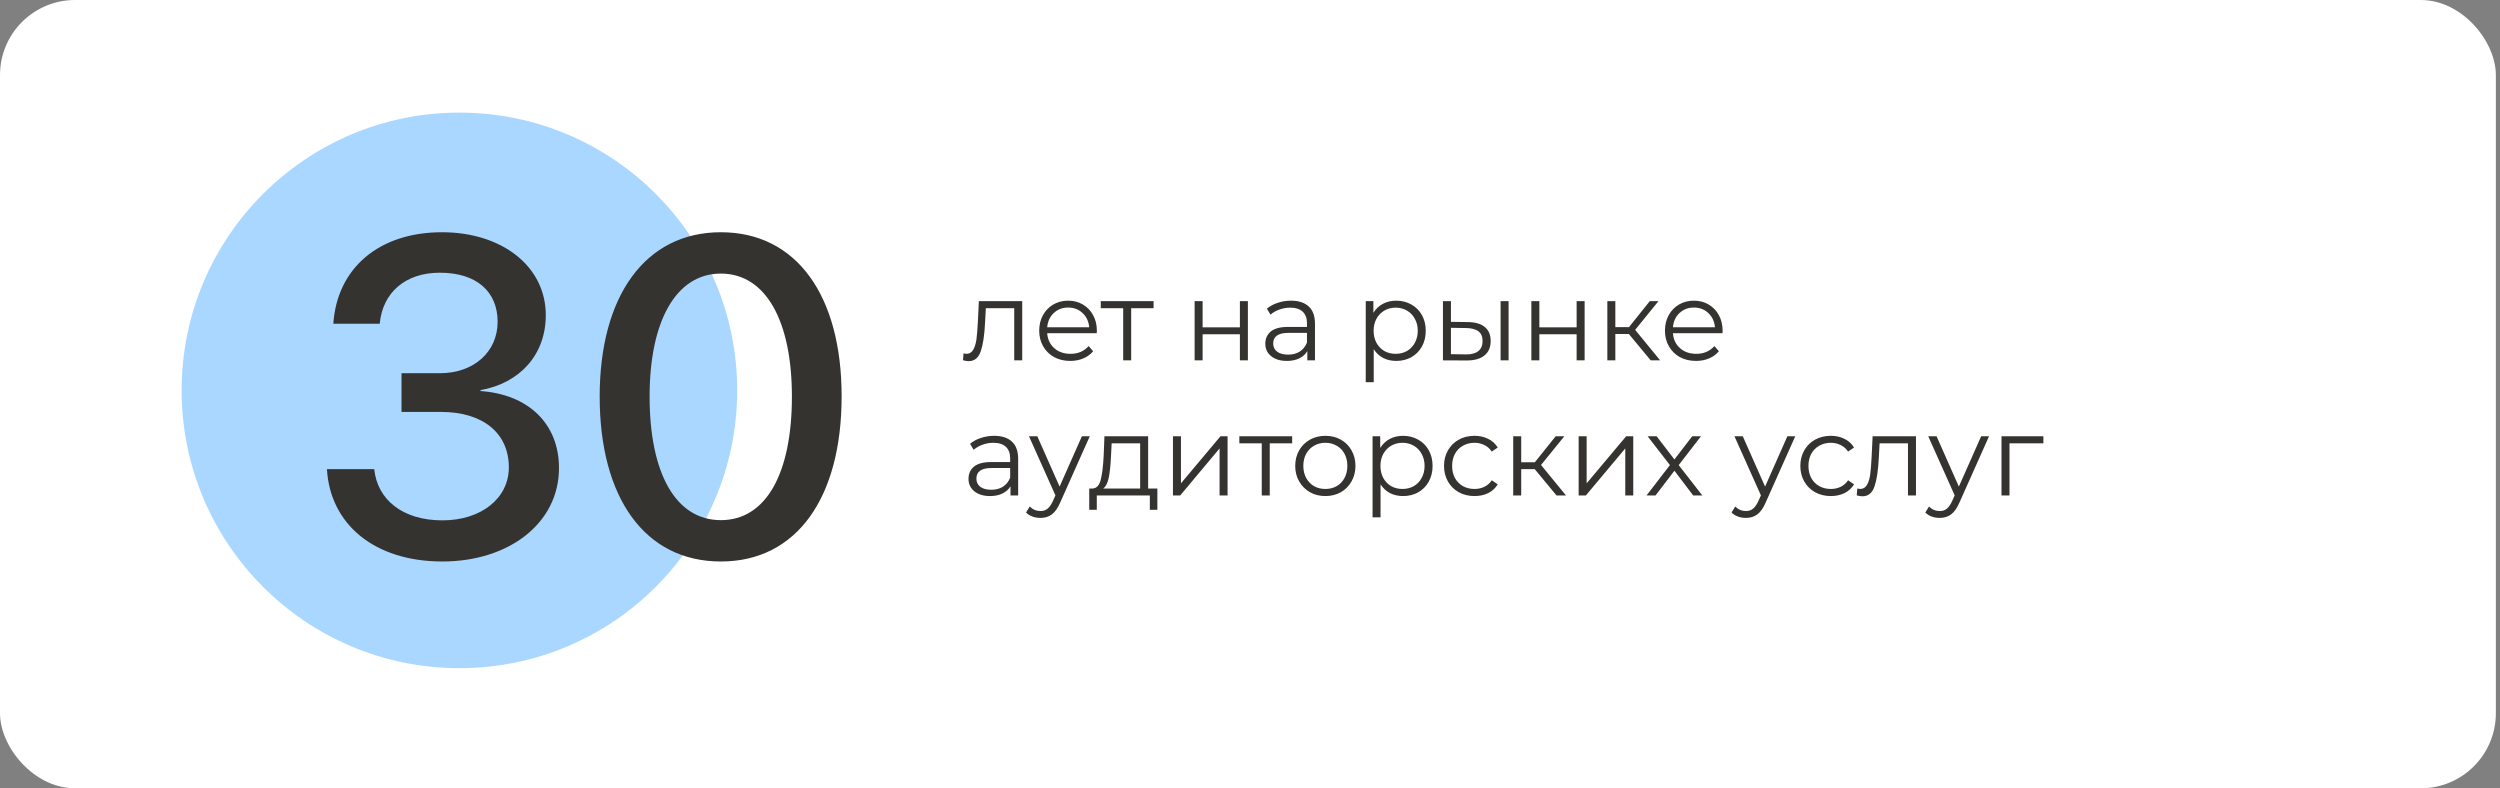
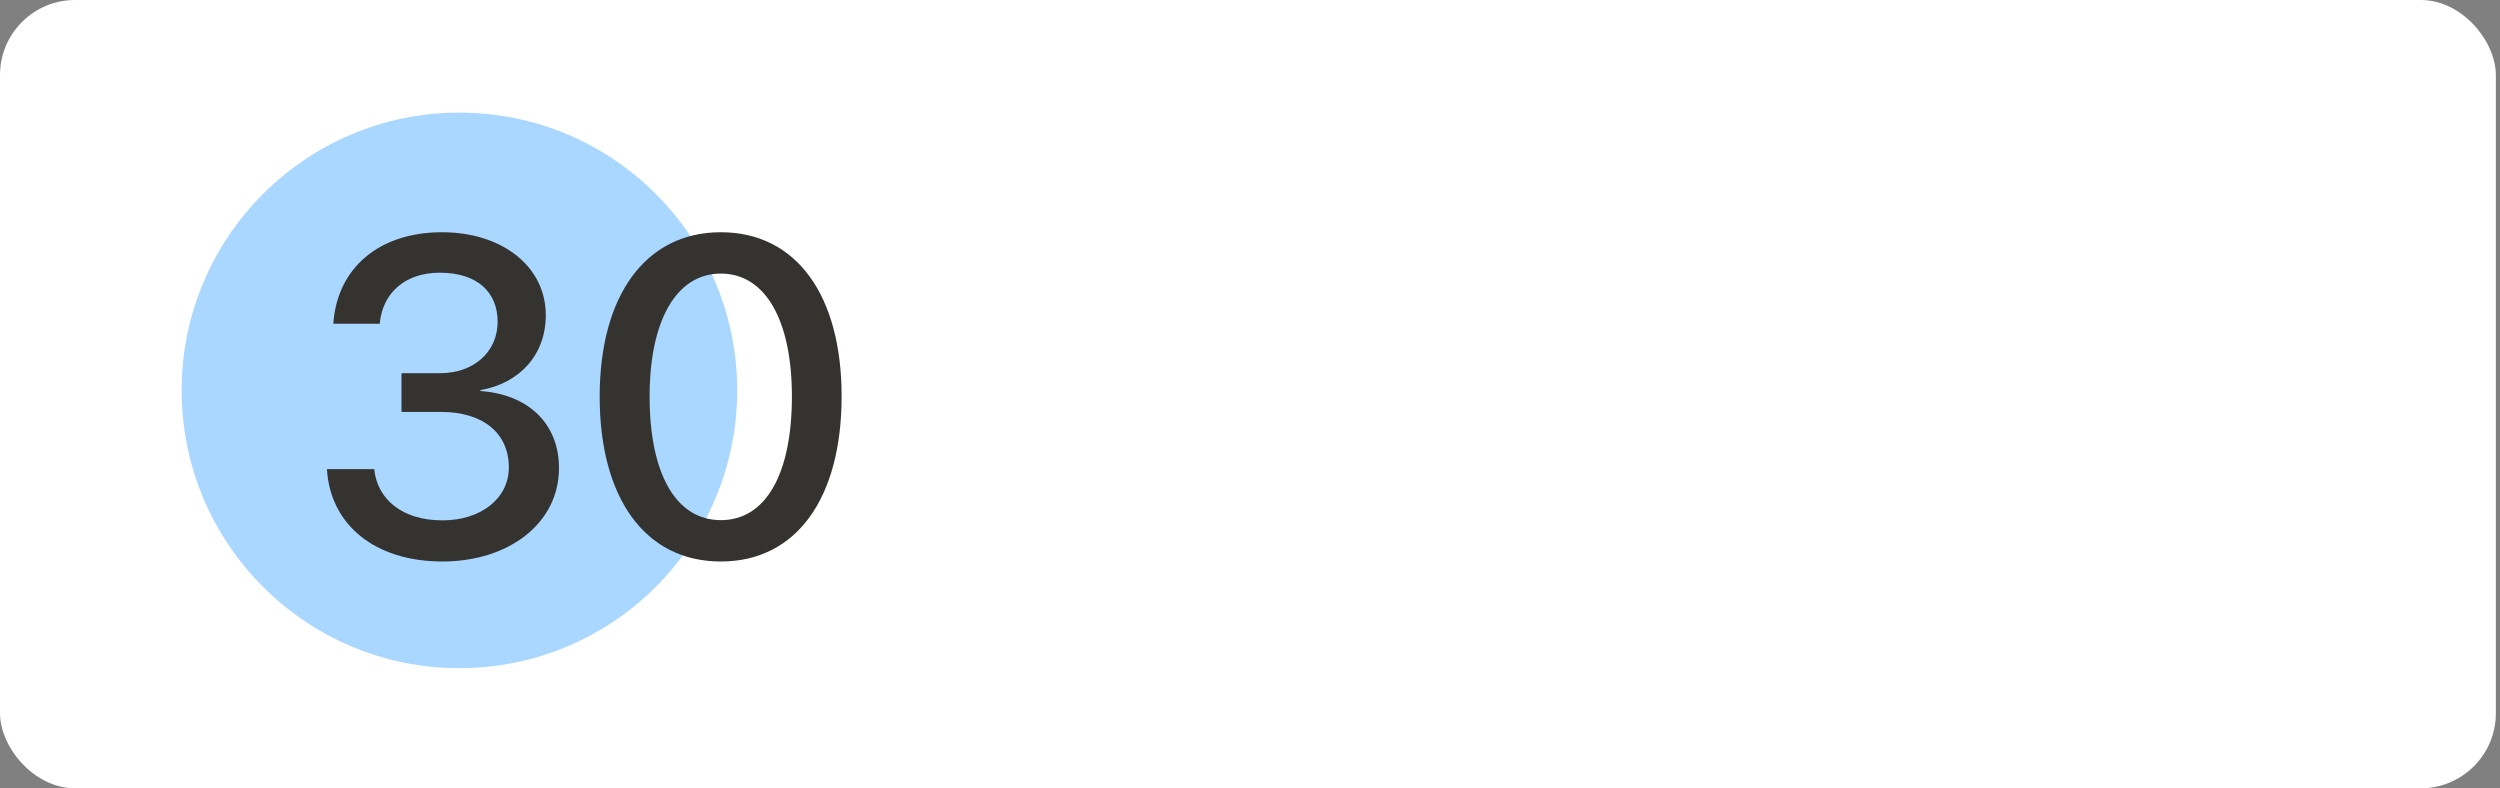
<svg xmlns="http://www.w3.org/2000/svg" width="333" height="105" viewBox="0 0 333 105" fill="none">
  <rect x="0" y="0" width="333" height="105" fill="#808080" stroke="none" />
  <rect width="332.448" height="105" rx="10" fill="white" />
  <circle cx="61.194" cy="52" r="37" fill="#AAD7FF" />
-   <path d="M136.159 40.11V48H135.094V41.055H131.314L131.209 43.005C131.129 44.645 130.939 45.905 130.639 46.785C130.339 47.665 129.804 48.105 129.034 48.105C128.824 48.105 128.569 48.065 128.269 47.985L128.344 47.07C128.524 47.11 128.649 47.13 128.719 47.13C129.129 47.13 129.439 46.94 129.649 46.56C129.859 46.18 129.999 45.71 130.069 45.15C130.139 44.59 130.199 43.85 130.249 42.93L130.384 40.11H136.159ZM146.087 44.385H139.487C139.547 45.205 139.862 45.87 140.432 46.38C141.002 46.88 141.722 47.13 142.592 47.13C143.082 47.13 143.532 47.045 143.942 46.875C144.352 46.695 144.707 46.435 145.007 46.095L145.607 46.785C145.257 47.205 144.817 47.525 144.287 47.745C143.767 47.965 143.192 48.075 142.562 48.075C141.752 48.075 141.032 47.905 140.402 47.565C139.782 47.215 139.297 46.735 138.947 46.125C138.597 45.515 138.422 44.825 138.422 44.055C138.422 43.285 138.587 42.595 138.917 41.985C139.257 41.375 139.717 40.9 140.297 40.56C140.887 40.22 141.547 40.05 142.277 40.05C143.007 40.05 143.662 40.22 144.242 40.56C144.822 40.9 145.277 41.375 145.607 41.985C145.937 42.585 146.102 43.275 146.102 44.055L146.087 44.385ZM142.277 40.965C141.517 40.965 140.877 41.21 140.357 41.7C139.847 42.18 139.557 42.81 139.487 43.59H145.082C145.012 42.81 144.717 42.18 144.197 41.7C143.687 41.21 143.047 40.965 142.277 40.965ZM153.658 41.055H150.673V48H149.608V41.055H146.623V40.11H153.658V41.055ZM159.123 40.11H160.188V43.605H165.153V40.11H166.218V48H165.153V44.52H160.188V48H159.123V40.11ZM171.96 40.05C172.99 40.05 173.78 40.31 174.33 40.83C174.88 41.34 175.155 42.1 175.155 43.11V48H174.135V46.77C173.895 47.18 173.54 47.5 173.07 47.73C172.61 47.96 172.06 48.075 171.42 48.075C170.54 48.075 169.84 47.865 169.32 47.445C168.8 47.025 168.54 46.47 168.54 45.78C168.54 45.11 168.78 44.57 169.26 44.16C169.75 43.75 170.525 43.545 171.585 43.545H174.09V43.065C174.09 42.385 173.9 41.87 173.52 41.52C173.14 41.16 172.585 40.98 171.855 40.98C171.355 40.98 170.875 41.065 170.415 41.235C169.955 41.395 169.56 41.62 169.23 41.91L168.75 41.115C169.15 40.775 169.63 40.515 170.19 40.335C170.75 40.145 171.34 40.05 171.96 40.05ZM171.585 47.235C172.185 47.235 172.7 47.1 173.13 46.83C173.56 46.55 173.88 46.15 174.09 45.63V44.34H171.615C170.265 44.34 169.59 44.81 169.59 45.75C169.59 46.21 169.765 46.575 170.115 46.845C170.465 47.105 170.955 47.235 171.585 47.235ZM185.981 40.05C186.721 40.05 187.391 40.22 187.991 40.56C188.591 40.89 189.061 41.36 189.401 41.97C189.741 42.58 189.911 43.275 189.911 44.055C189.911 44.845 189.741 45.545 189.401 46.155C189.061 46.765 188.591 47.24 187.991 47.58C187.401 47.91 186.731 48.075 185.981 48.075C185.341 48.075 184.761 47.945 184.241 47.685C183.731 47.415 183.311 47.025 182.981 46.515V50.91H181.916V40.11H182.936V41.67C183.256 41.15 183.676 40.75 184.196 40.47C184.726 40.19 185.321 40.05 185.981 40.05ZM185.906 47.13C186.456 47.13 186.956 47.005 187.406 46.755C187.856 46.495 188.206 46.13 188.456 45.66C188.716 45.19 188.846 44.655 188.846 44.055C188.846 43.455 188.716 42.925 188.456 42.465C188.206 41.995 187.856 41.63 187.406 41.37C186.956 41.11 186.456 40.98 185.906 40.98C185.346 40.98 184.841 41.11 184.391 41.37C183.951 41.63 183.601 41.995 183.341 42.465C183.091 42.925 182.966 43.455 182.966 44.055C182.966 44.655 183.091 45.19 183.341 45.66C183.601 46.13 183.951 46.495 184.391 46.755C184.841 47.005 185.346 47.13 185.906 47.13ZM195.515 42.9C196.505 42.91 197.26 43.13 197.78 43.56C198.3 43.99 198.56 44.61 198.56 45.42C198.56 46.26 198.28 46.905 197.72 47.355C197.16 47.805 196.36 48.025 195.32 48.015L192.2 48V40.11H193.265V42.87L195.515 42.9ZM199.88 40.11H200.945V48H199.88V40.11ZM195.26 47.205C195.99 47.215 196.54 47.07 196.91 46.77C197.29 46.46 197.48 46.01 197.48 45.42C197.48 44.84 197.295 44.41 196.925 44.13C196.555 43.85 196 43.705 195.26 43.695L193.265 43.665V47.175L195.26 47.205ZM203.977 40.11H205.042V43.605H210.007V40.11H211.072V48H210.007V44.52H205.042V48H203.977V40.11ZM216.964 44.49H215.164V48H214.099V40.11H215.164V43.575H216.979L219.754 40.11H220.909L217.804 43.935L221.134 48H219.874L216.964 44.49ZM229.436 44.385H222.836C222.896 45.205 223.211 45.87 223.781 46.38C224.351 46.88 225.071 47.13 225.941 47.13C226.431 47.13 226.881 47.045 227.291 46.875C227.701 46.695 228.056 46.435 228.356 46.095L228.956 46.785C228.606 47.205 228.166 47.525 227.636 47.745C227.116 47.965 226.541 48.075 225.911 48.075C225.101 48.075 224.381 47.905 223.751 47.565C223.131 47.215 222.646 46.735 222.296 46.125C221.946 45.515 221.771 44.825 221.771 44.055C221.771 43.285 221.936 42.595 222.266 41.985C222.606 41.375 223.066 40.9 223.646 40.56C224.236 40.22 224.896 40.05 225.626 40.05C226.356 40.05 227.011 40.22 227.591 40.56C228.171 40.9 228.626 41.375 228.956 41.985C229.286 42.585 229.451 43.275 229.451 44.055L229.436 44.385ZM225.626 40.965C224.866 40.965 224.226 41.21 223.706 41.7C223.196 42.18 222.906 42.81 222.836 43.59H228.431C228.361 42.81 228.066 42.18 227.546 41.7C227.036 41.21 226.396 40.965 225.626 40.965ZM132.424 58.05C133.454 58.05 134.244 58.31 134.794 58.83C135.344 59.34 135.619 60.1 135.619 61.11V66H134.599V64.77C134.359 65.18 134.004 65.5 133.534 65.73C133.074 65.96 132.524 66.075 131.884 66.075C131.004 66.075 130.304 65.865 129.784 65.445C129.264 65.025 129.004 64.47 129.004 63.78C129.004 63.11 129.244 62.57 129.724 62.16C130.214 61.75 130.989 61.545 132.049 61.545H134.554V61.065C134.554 60.385 134.364 59.87 133.984 59.52C133.604 59.16 133.049 58.98 132.319 58.98C131.819 58.98 131.339 59.065 130.879 59.235C130.419 59.395 130.024 59.62 129.694 59.91L129.214 59.115C129.614 58.775 130.094 58.515 130.654 58.335C131.214 58.145 131.804 58.05 132.424 58.05ZM132.049 65.235C132.649 65.235 133.164 65.1 133.594 64.83C134.024 64.55 134.344 64.15 134.554 63.63V62.34H132.079C130.729 62.34 130.054 62.81 130.054 63.75C130.054 64.21 130.229 64.575 130.579 64.845C130.929 65.105 131.419 65.235 132.049 65.235ZM145.159 58.11L141.214 66.945C140.894 67.685 140.524 68.21 140.104 68.52C139.684 68.83 139.179 68.985 138.589 68.985C138.209 68.985 137.854 68.925 137.524 68.805C137.194 68.685 136.909 68.505 136.669 68.265L137.164 67.47C137.564 67.87 138.044 68.07 138.604 68.07C138.964 68.07 139.269 67.97 139.519 67.77C139.779 67.57 140.019 67.23 140.239 66.75L140.584 65.985L137.059 58.11H138.169L141.139 64.815L144.109 58.11H145.159ZM154.162 65.07V67.905H153.157V66H146.092V67.905H145.087V65.07H145.537C146.067 65.04 146.427 64.65 146.617 63.9C146.807 63.15 146.937 62.1 147.007 60.75L147.112 58.11H152.932V65.07H154.162ZM147.982 60.81C147.932 61.93 147.837 62.855 147.697 63.585C147.557 64.305 147.307 64.8 146.947 65.07H151.867V59.055H148.072L147.982 60.81ZM156.238 58.11H157.303V64.38L162.568 58.11H163.513V66H162.448V59.73L157.198 66H156.238V58.11ZM172.115 59.055H169.13V66H168.065V59.055H165.08V58.11H172.115V59.055ZM176.543 66.075C175.783 66.075 175.098 65.905 174.488 65.565C173.878 65.215 173.398 64.735 173.048 64.125C172.698 63.515 172.523 62.825 172.523 62.055C172.523 61.285 172.698 60.595 173.048 59.985C173.398 59.375 173.878 58.9 174.488 58.56C175.098 58.22 175.783 58.05 176.543 58.05C177.303 58.05 177.988 58.22 178.598 58.56C179.208 58.9 179.683 59.375 180.023 59.985C180.373 60.595 180.548 61.285 180.548 62.055C180.548 62.825 180.373 63.515 180.023 64.125C179.683 64.735 179.208 65.215 178.598 65.565C177.988 65.905 177.303 66.075 176.543 66.075ZM176.543 65.13C177.103 65.13 177.603 65.005 178.043 64.755C178.493 64.495 178.843 64.13 179.093 63.66C179.343 63.19 179.468 62.655 179.468 62.055C179.468 61.455 179.343 60.92 179.093 60.45C178.843 59.98 178.493 59.62 178.043 59.37C177.603 59.11 177.103 58.98 176.543 58.98C175.983 58.98 175.478 59.11 175.028 59.37C174.588 59.62 174.238 59.98 173.978 60.45C173.728 60.92 173.603 61.455 173.603 62.055C173.603 62.655 173.728 63.19 173.978 63.66C174.238 64.13 174.588 64.495 175.028 64.755C175.478 65.005 175.983 65.13 176.543 65.13ZM186.89 58.05C187.63 58.05 188.3 58.22 188.9 58.56C189.5 58.89 189.97 59.36 190.31 59.97C190.65 60.58 190.82 61.275 190.82 62.055C190.82 62.845 190.65 63.545 190.31 64.155C189.97 64.765 189.5 65.24 188.9 65.58C188.31 65.91 187.64 66.075 186.89 66.075C186.25 66.075 185.67 65.945 185.15 65.685C184.64 65.415 184.22 65.025 183.89 64.515V68.91H182.825V58.11H183.845V59.67C184.165 59.15 184.585 58.75 185.105 58.47C185.635 58.19 186.23 58.05 186.89 58.05ZM186.815 65.13C187.365 65.13 187.865 65.005 188.315 64.755C188.765 64.495 189.115 64.13 189.365 63.66C189.625 63.19 189.755 62.655 189.755 62.055C189.755 61.455 189.625 60.925 189.365 60.465C189.115 59.995 188.765 59.63 188.315 59.37C187.865 59.11 187.365 58.98 186.815 58.98C186.255 58.98 185.75 59.11 185.3 59.37C184.86 59.63 184.51 59.995 184.25 60.465C184 60.925 183.875 61.455 183.875 62.055C183.875 62.655 184 63.19 184.25 63.66C184.51 64.13 184.86 64.495 185.3 64.755C185.75 65.005 186.255 65.13 186.815 65.13ZM196.408 66.075C195.628 66.075 194.928 65.905 194.308 65.565C193.698 65.225 193.218 64.75 192.868 64.14C192.518 63.52 192.343 62.825 192.343 62.055C192.343 61.285 192.518 60.595 192.868 59.985C193.218 59.375 193.698 58.9 194.308 58.56C194.928 58.22 195.628 58.05 196.408 58.05C197.088 58.05 197.693 58.185 198.223 58.455C198.763 58.715 199.188 59.1 199.498 59.61L198.703 60.15C198.443 59.76 198.113 59.47 197.713 59.28C197.313 59.08 196.878 58.98 196.408 58.98C195.838 58.98 195.323 59.11 194.863 59.37C194.413 59.62 194.058 59.98 193.798 60.45C193.548 60.92 193.423 61.455 193.423 62.055C193.423 62.665 193.548 63.205 193.798 63.675C194.058 64.135 194.413 64.495 194.863 64.755C195.323 65.005 195.838 65.13 196.408 65.13C196.878 65.13 197.313 65.035 197.713 64.845C198.113 64.655 198.443 64.365 198.703 63.975L199.498 64.515C199.188 65.025 198.763 65.415 198.223 65.685C197.683 65.945 197.078 66.075 196.408 66.075ZM204.425 62.49H202.625V66H201.56V58.11H202.625V61.575H204.44L207.215 58.11H208.37L205.265 61.935L208.595 66H207.335L204.425 62.49ZM210.276 58.11H211.341V64.38L216.606 58.11H217.551V66H216.486V59.73L211.236 66H210.276V58.11ZM225.538 66L223.033 62.7L220.513 66H219.313L222.433 61.95L219.463 58.11H220.663L223.033 61.2L225.403 58.11H226.573L223.603 61.95L226.753 66H225.538ZM239.129 58.11L235.184 66.945C234.864 67.685 234.494 68.21 234.074 68.52C233.654 68.83 233.149 68.985 232.559 68.985C232.179 68.985 231.824 68.925 231.494 68.805C231.164 68.685 230.879 68.505 230.639 68.265L231.134 67.47C231.534 67.87 232.014 68.07 232.574 68.07C232.934 68.07 233.239 67.97 233.489 67.77C233.749 67.57 233.989 67.23 234.209 66.75L234.554 65.985L231.029 58.11H232.139L235.109 64.815L238.079 58.11H239.129ZM243.869 66.075C243.089 66.075 242.389 65.905 241.769 65.565C241.159 65.225 240.679 64.75 240.329 64.14C239.979 63.52 239.804 62.825 239.804 62.055C239.804 61.285 239.979 60.595 240.329 59.985C240.679 59.375 241.159 58.9 241.769 58.56C242.389 58.22 243.089 58.05 243.869 58.05C244.549 58.05 245.154 58.185 245.684 58.455C246.224 58.715 246.649 59.1 246.959 59.61L246.164 60.15C245.904 59.76 245.574 59.47 245.174 59.28C244.774 59.08 244.339 58.98 243.869 58.98C243.299 58.98 242.784 59.11 242.324 59.37C241.874 59.62 241.519 59.98 241.259 60.45C241.009 60.92 240.884 61.455 240.884 62.055C240.884 62.665 241.009 63.205 241.259 63.675C241.519 64.135 241.874 64.495 242.324 64.755C242.784 65.005 243.299 65.13 243.869 65.13C244.339 65.13 244.774 65.035 245.174 64.845C245.574 64.655 245.904 64.365 246.164 63.975L246.959 64.515C246.649 65.025 246.224 65.415 245.684 65.685C245.144 65.945 244.539 66.075 243.869 66.075ZM255.207 58.11V66H254.142V59.055H250.362L250.257 61.005C250.177 62.645 249.987 63.905 249.687 64.785C249.387 65.665 248.852 66.105 248.082 66.105C247.872 66.105 247.617 66.065 247.317 65.985L247.392 65.07C247.572 65.11 247.697 65.13 247.767 65.13C248.177 65.13 248.487 64.94 248.697 64.56C248.907 64.18 249.047 63.71 249.117 63.15C249.187 62.59 249.247 61.85 249.297 60.93L249.432 58.11H255.207ZM264.94 58.11L260.995 66.945C260.675 67.685 260.305 68.21 259.885 68.52C259.465 68.83 258.96 68.985 258.37 68.985C257.99 68.985 257.635 68.925 257.305 68.805C256.975 68.685 256.69 68.505 256.45 68.265L256.945 67.47C257.345 67.87 257.825 68.07 258.385 68.07C258.745 68.07 259.05 67.97 259.3 67.77C259.56 67.57 259.8 67.23 260.02 66.75L260.365 65.985L256.84 58.11H257.95L260.92 64.815L263.89 58.11H264.94ZM272.179 59.055H267.664V66H266.599V58.11H272.179V59.055Z" fill="#35332F" />
  <path d="M53.48 54.869V49.713H58.578C63.148 49.713 66.283 46.842 66.283 42.857C66.283 38.932 63.588 36.324 58.578 36.324C54.008 36.324 50.961 38.961 50.58 43.121H44.398C44.897 35.709 50.492 30.934 58.871 30.934C66.869 30.934 72.699 35.475 72.699 41.978C72.699 47.252 69.242 51.031 63.998 51.969V52.086C70.356 52.525 74.457 56.422 74.457 62.34C74.457 69.723 67.748 74.791 58.93 74.791C49.818 74.791 43.959 69.781 43.549 62.486H49.848C50.258 66.529 53.598 69.312 58.93 69.312C64.086 69.312 67.777 66.383 67.777 62.252C67.777 57.682 64.32 54.869 58.754 54.869H53.48ZM96.019 74.791C85.883 74.791 79.877 66.295 79.877 52.818C79.877 39.43 85.941 30.934 96.019 30.934C106.127 30.934 112.104 39.4 112.104 52.789C112.104 66.266 106.156 74.791 96.019 74.791ZM96.019 69.283C102.055 69.283 105.482 63.043 105.482 52.818C105.482 42.74 101.996 36.441 96.019 36.441C90.043 36.441 86.527 42.77 86.527 52.818C86.527 63.014 89.984 69.283 96.019 69.283Z" fill="#35332F" />
</svg>